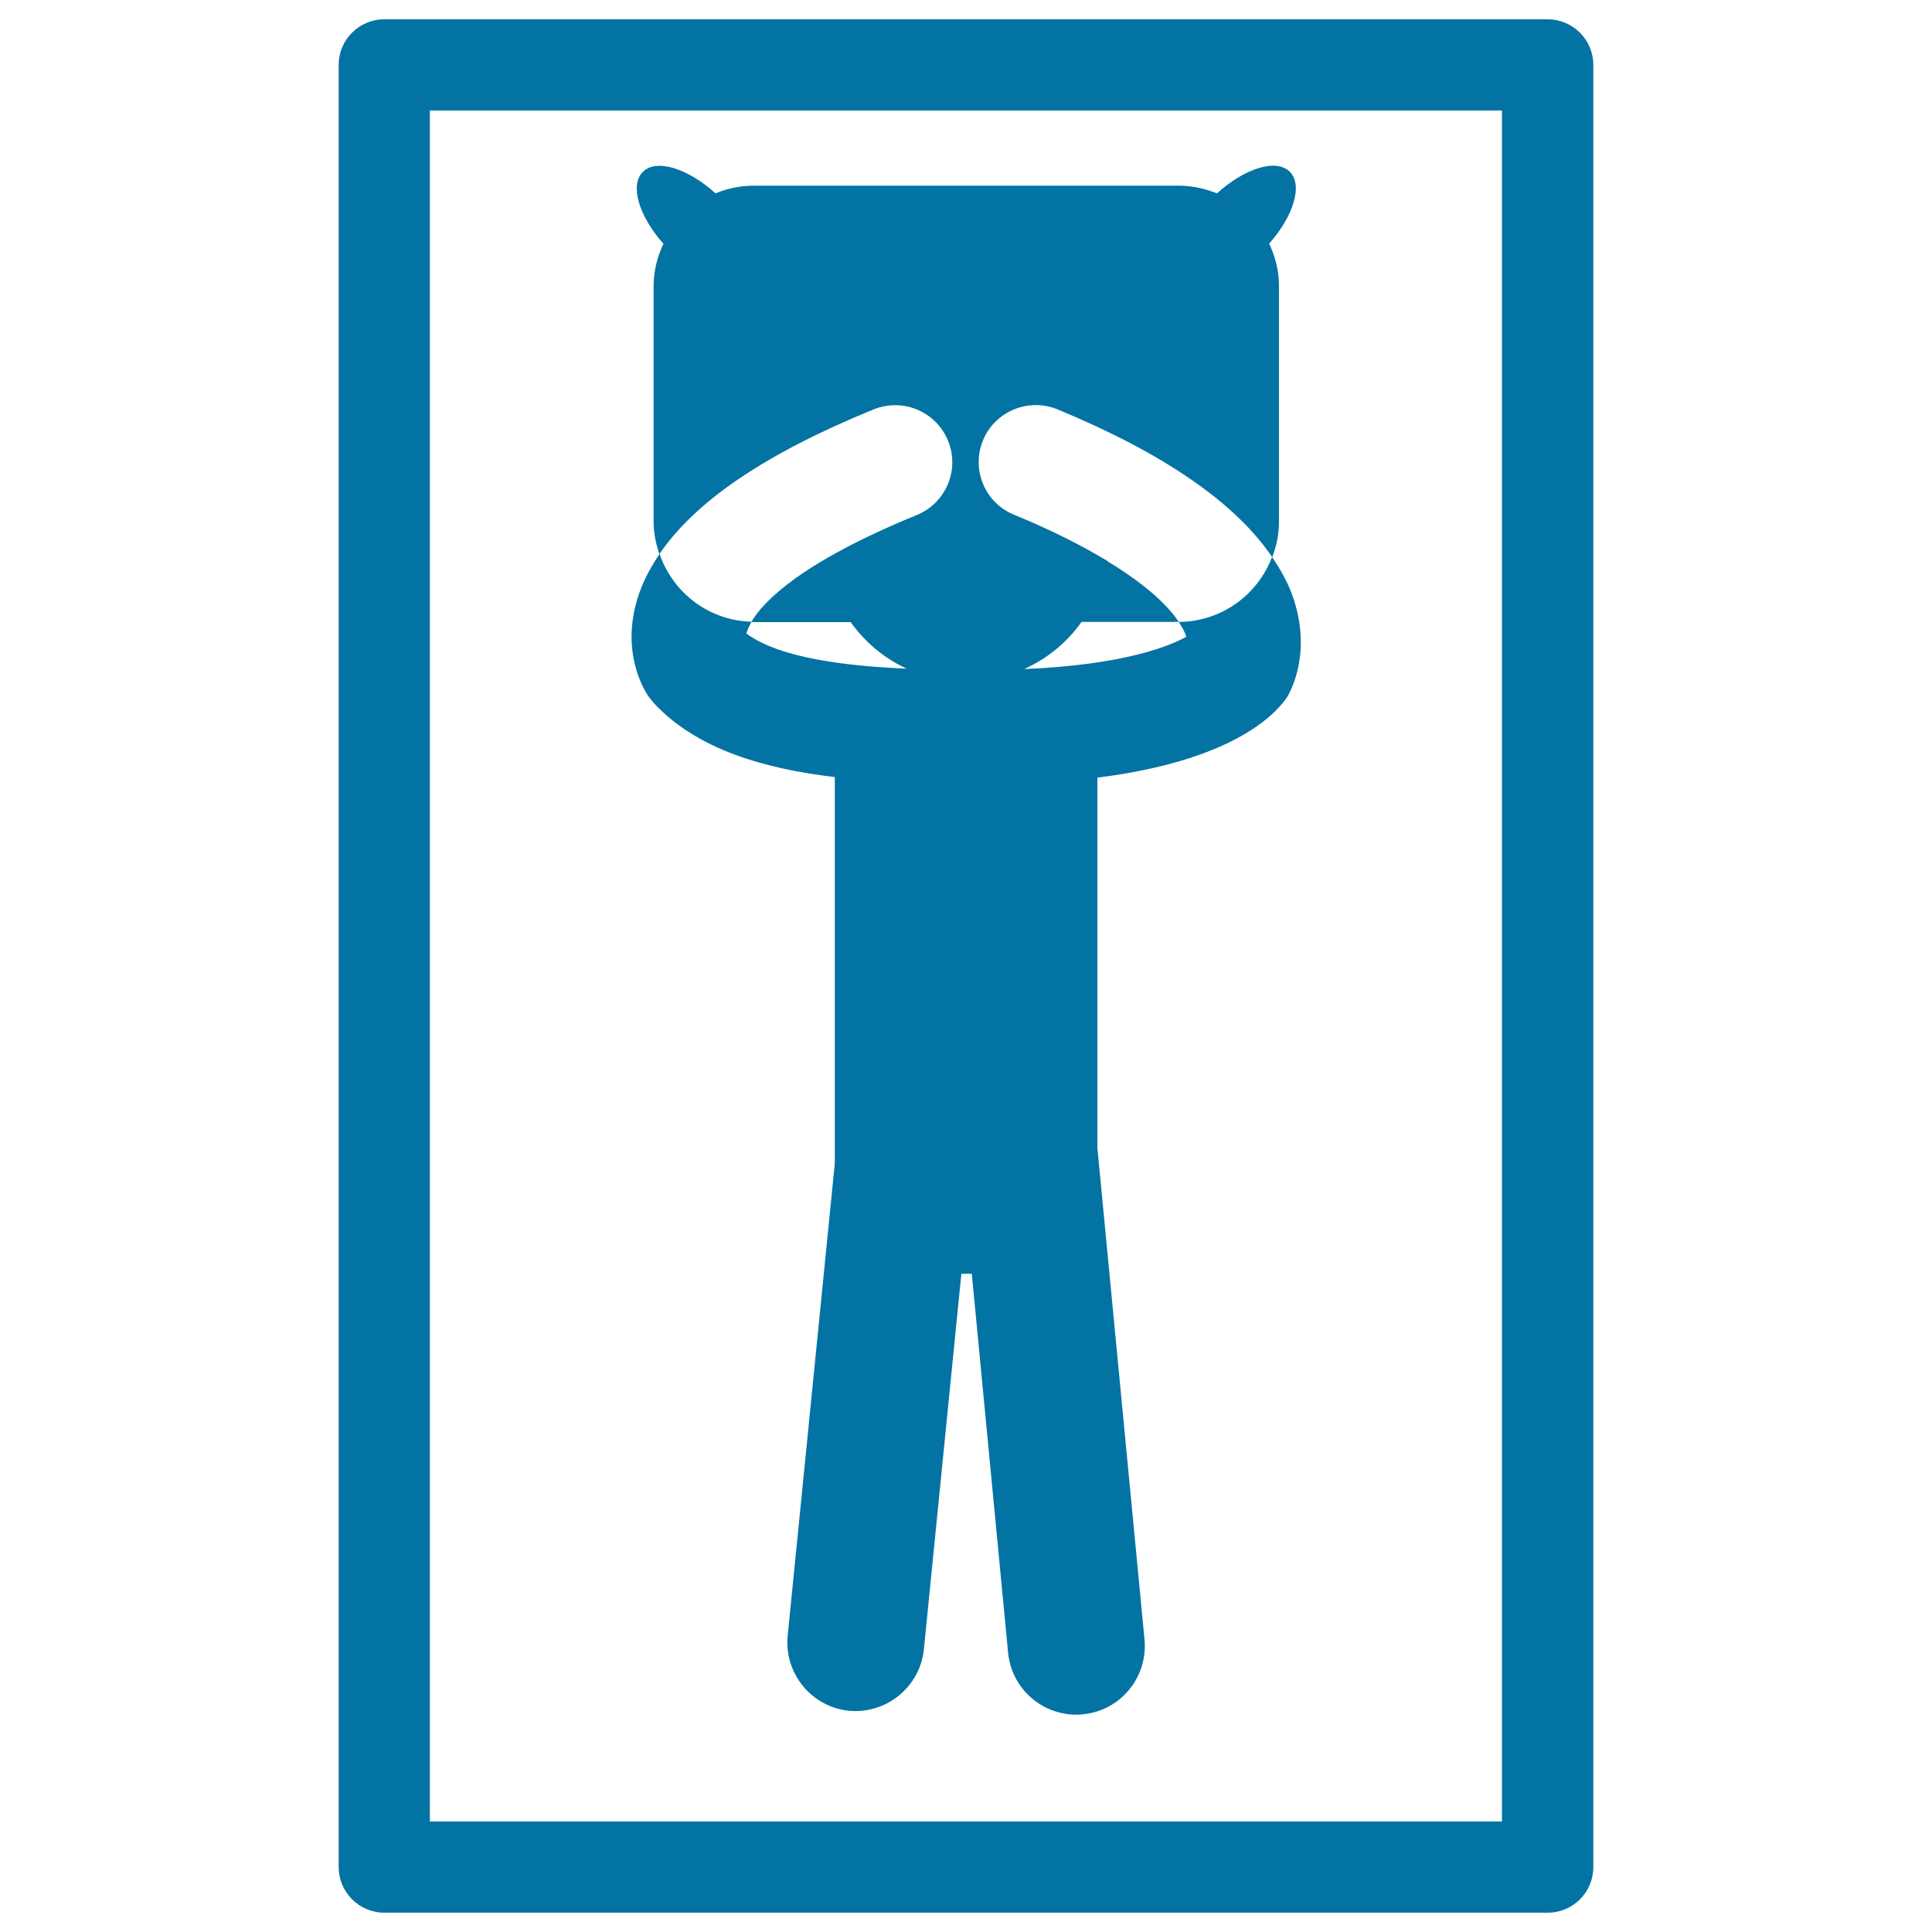
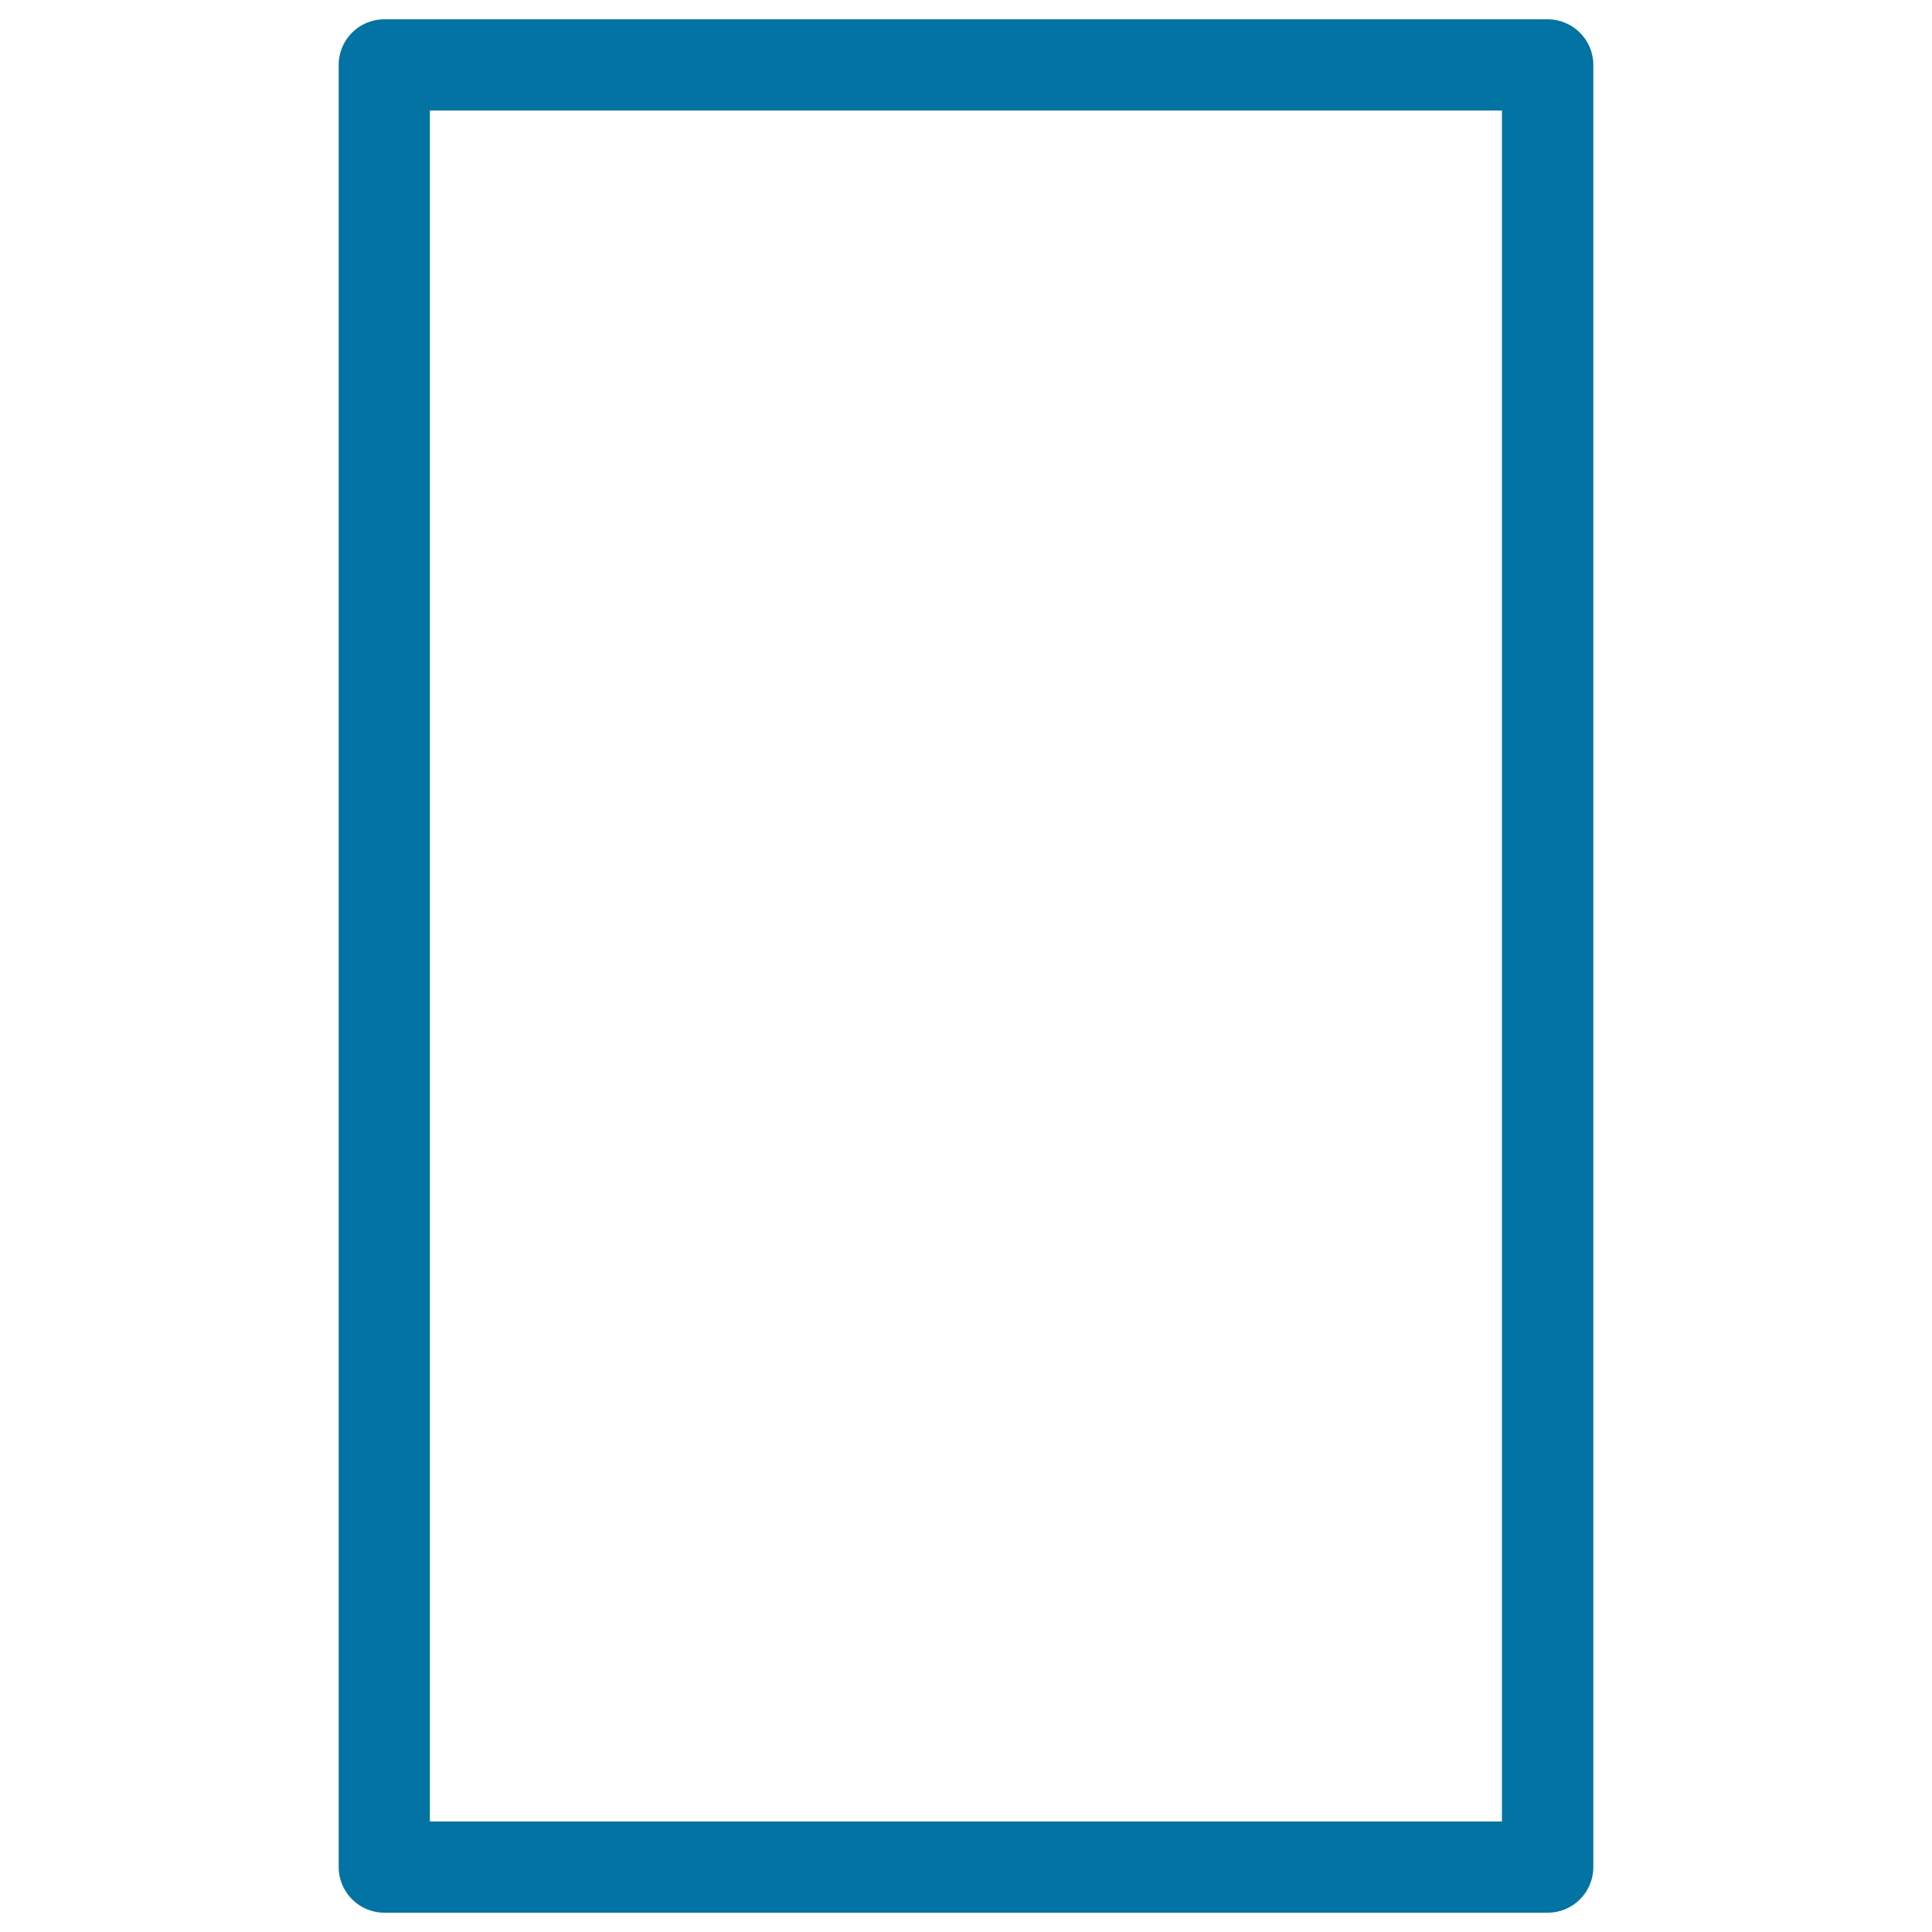
<svg xmlns="http://www.w3.org/2000/svg" viewBox="0 0 1000 1000" style="fill:#0273a2">
  <title>Man Sleeping On A Bed SVG icon</title>
  <g>
    <g>
      <path d="M801.1,10H198.9c-13.1,0-23.6,10.6-23.6,23.6v932.8c0,13,10.6,23.6,23.6,23.6h602.2c13.1,0,23.6-10.6,23.6-23.6V33.6C824.7,20.6,814.1,10,801.1,10z M777.5,942.8H222.5V57.2h554.9V942.8z" />
-       <path d="M335.9,360.8l2.6,3.2c22.4,24.1,57.8,34,93.6,38.2v199.9l-24.4,244.6c-1.9,19.4,12.3,36.8,31.7,38.8c19.3,1.8,36.8-12.3,38.8-31.8l19.4-194.4h5.1c0.1,0,0.2,0,0.3,0l18.8,196.2c1.8,18.3,17.2,32,35.2,32c1.1,0,2.3,0,3.5-0.2c19.5-1.8,33.7-19.2,31.9-38.7l-24.4-254.5V402.5c68.4-8.6,91-31.5,97.9-41.2c2.3-3.6,12.8-23.1,3.8-50.9c-2.4-7.5-6.4-14.9-11.3-22.1c-7.4,19.6-26.2,33.5-48.3,33.6c2,3,3.4,5.7,3.9,7.7c-9,5-32.8,14.6-83.9,16.7c12-5.4,22.2-13.8,29.7-24.4h50.1c0.1,0,0.1,0,0.2,0c-5.1-7.8-16-18.8-37.2-31.6c0-0.1,0.1-0.2,0.1-0.4c-0.2,0-0.4,0-0.6,0c-12.3-7.4-27.6-15.3-47.6-23.5c-15.1-6.2-22.2-23.5-16-38.5c6.2-15,23.5-22.2,38.6-16c55.1,22.8,92.1,48.4,111.1,76.5c2.2-5.7,3.5-11.9,3.5-18.4V148.1c0-7.9-1.9-15.3-5.1-22c12.6-14.2,17.6-30.3,10.7-37.2c-7-7-23.4-1.8-37.7,11.2c-6.2-2.5-12.9-4-19.9-4H390.3c-7.1,0-13.8,1.4-19.9,4c-14.3-12.9-30.7-18.2-37.7-11.1c-6.9,6.9-1.9,23,10.7,37.2c-3.2,6.7-5.1,14.1-5.1,22V270c0,5.9,1.2,11.5,3,16.8c18.6-27.4,55-52.1,110.9-74.9c15.2-6.1,32.3,1.1,38.5,16.2c6.2,15.1-1.1,32.3-16.2,38.5c-60,24.5-79.4,44.7-85.6,55.3c0.5,0,0.9,0.1,1.4,0.1h50c7.4,10.4,17.3,18.7,29,24.1c-30-1.3-65.5-5.2-83-18.2c0.4-1.4,1.2-3.4,2.7-6.1c-22.2-0.6-40.7-15-47.6-35.1c-5.2,7.7-9.2,15.5-11.6,23.6C321.5,338.1,333.4,357.3,335.9,360.8z" />
    </g>
  </g>
</svg>